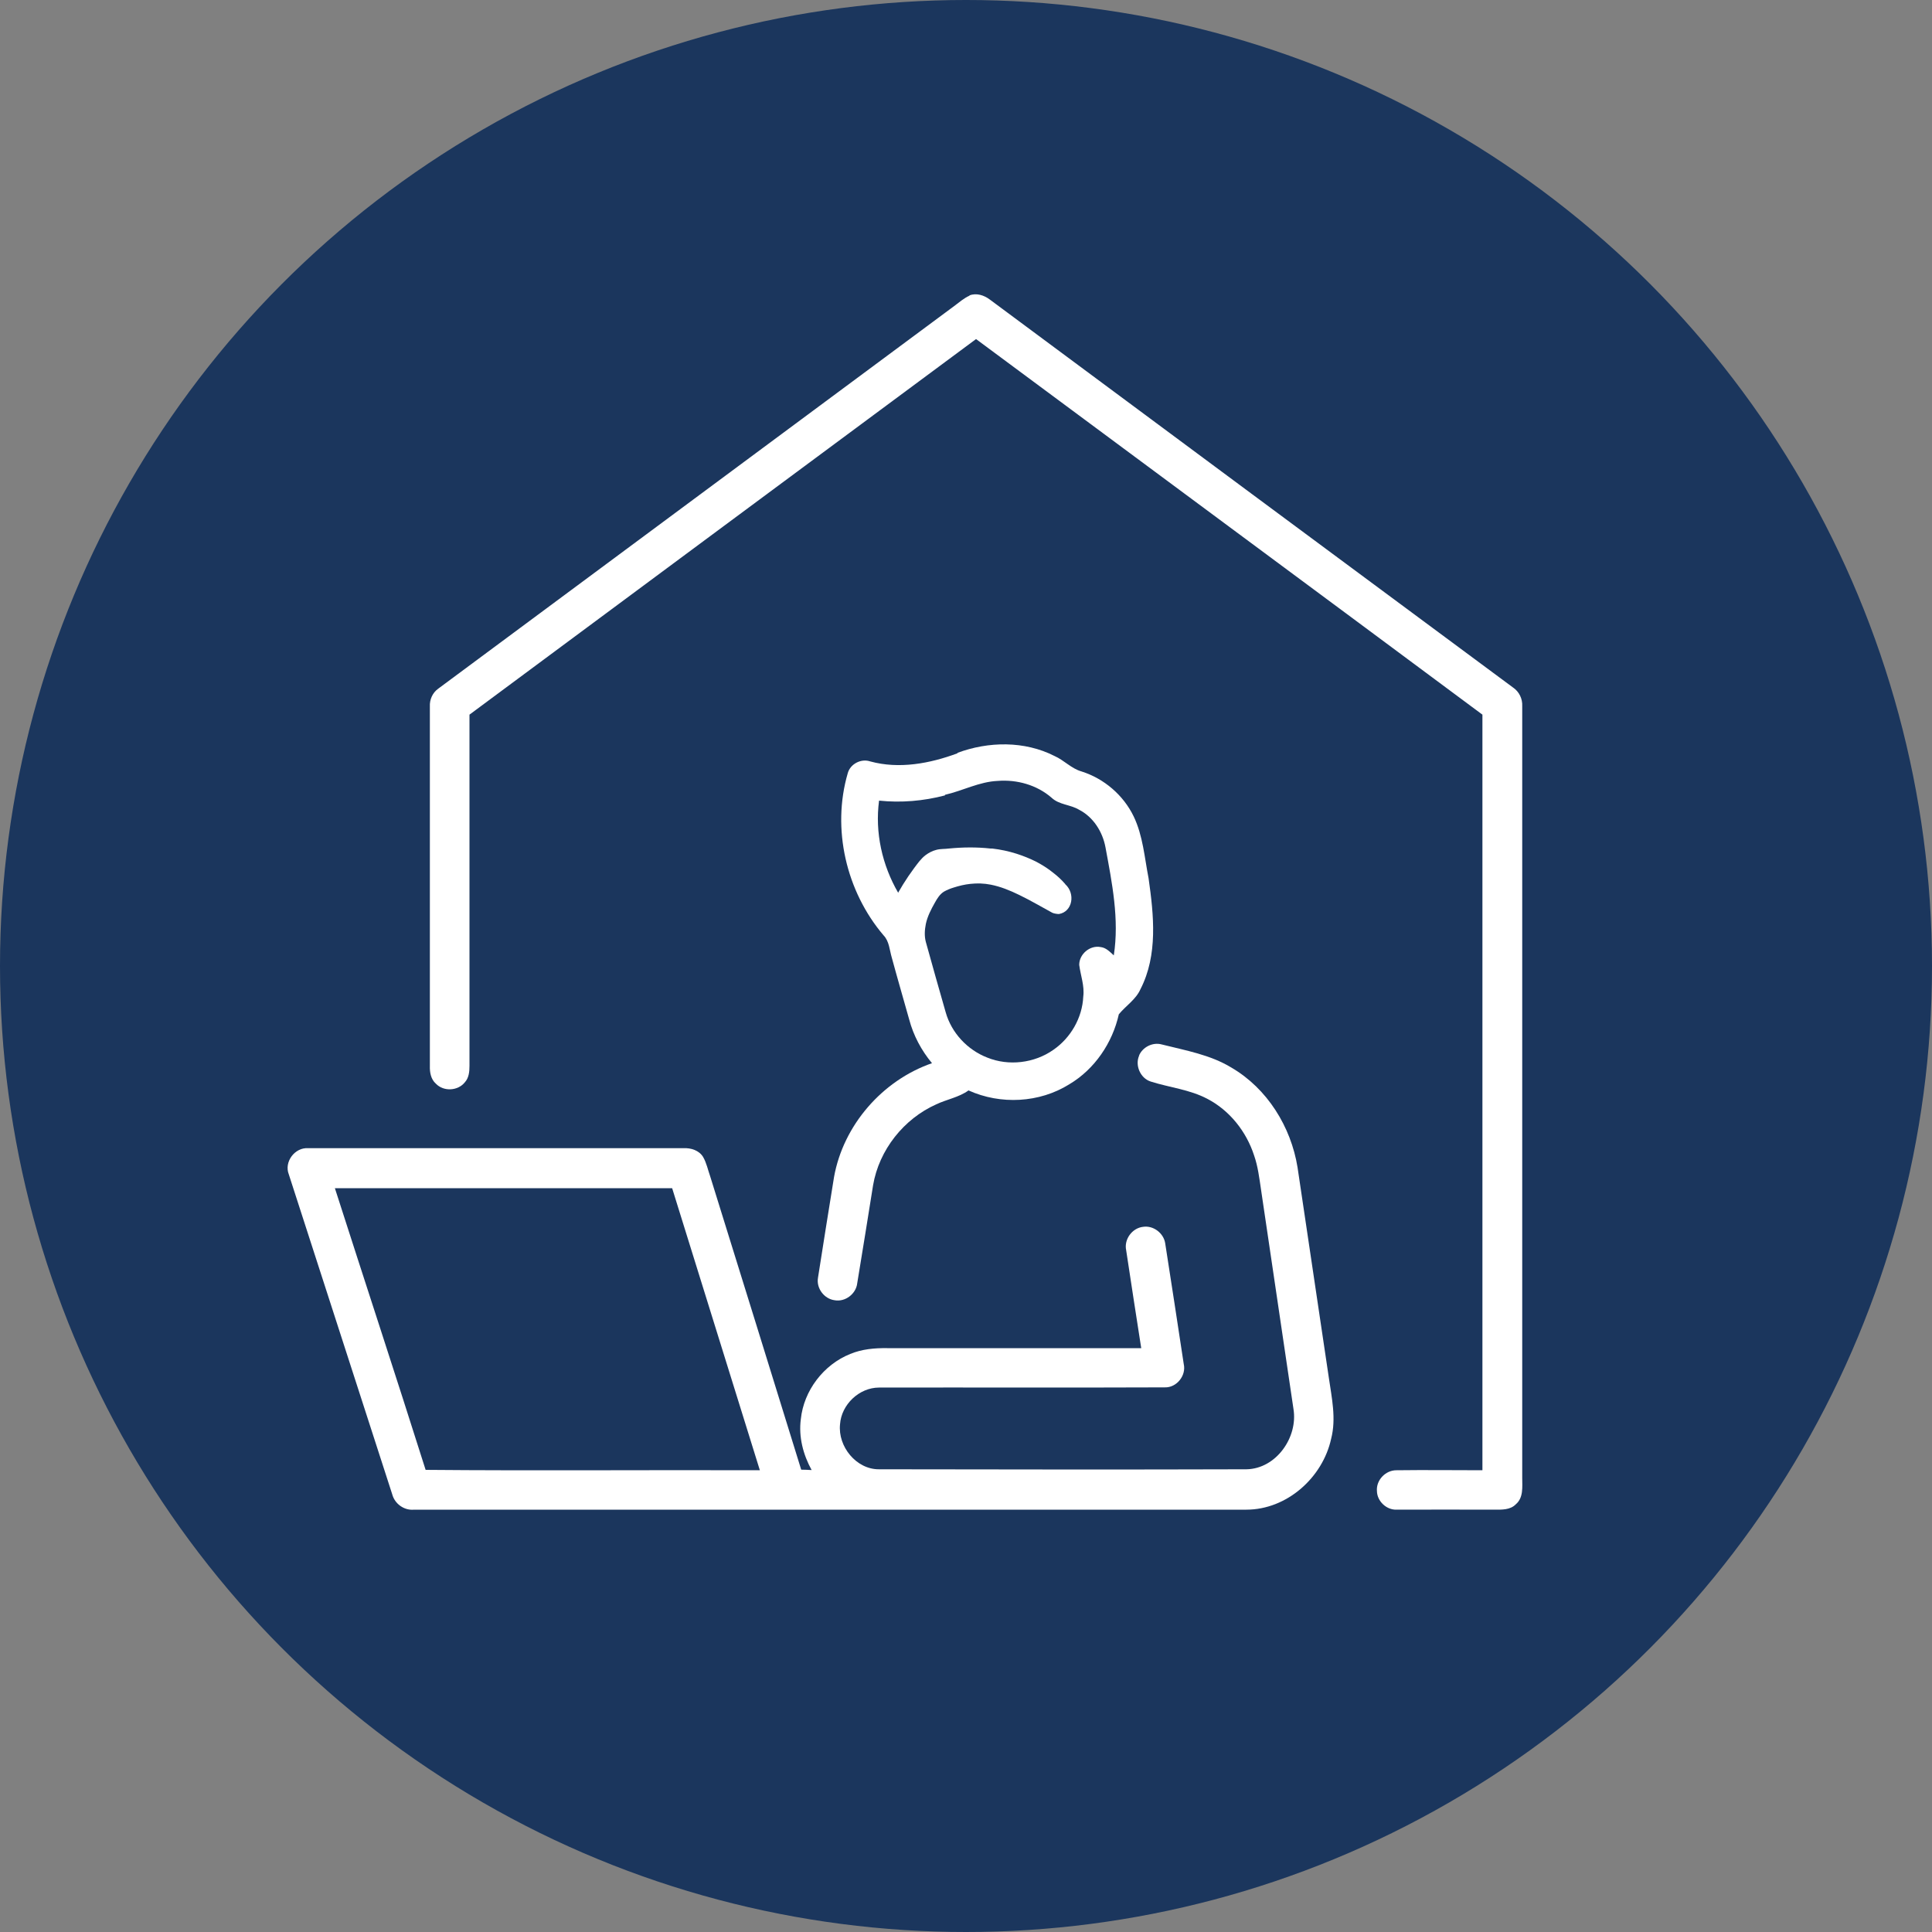
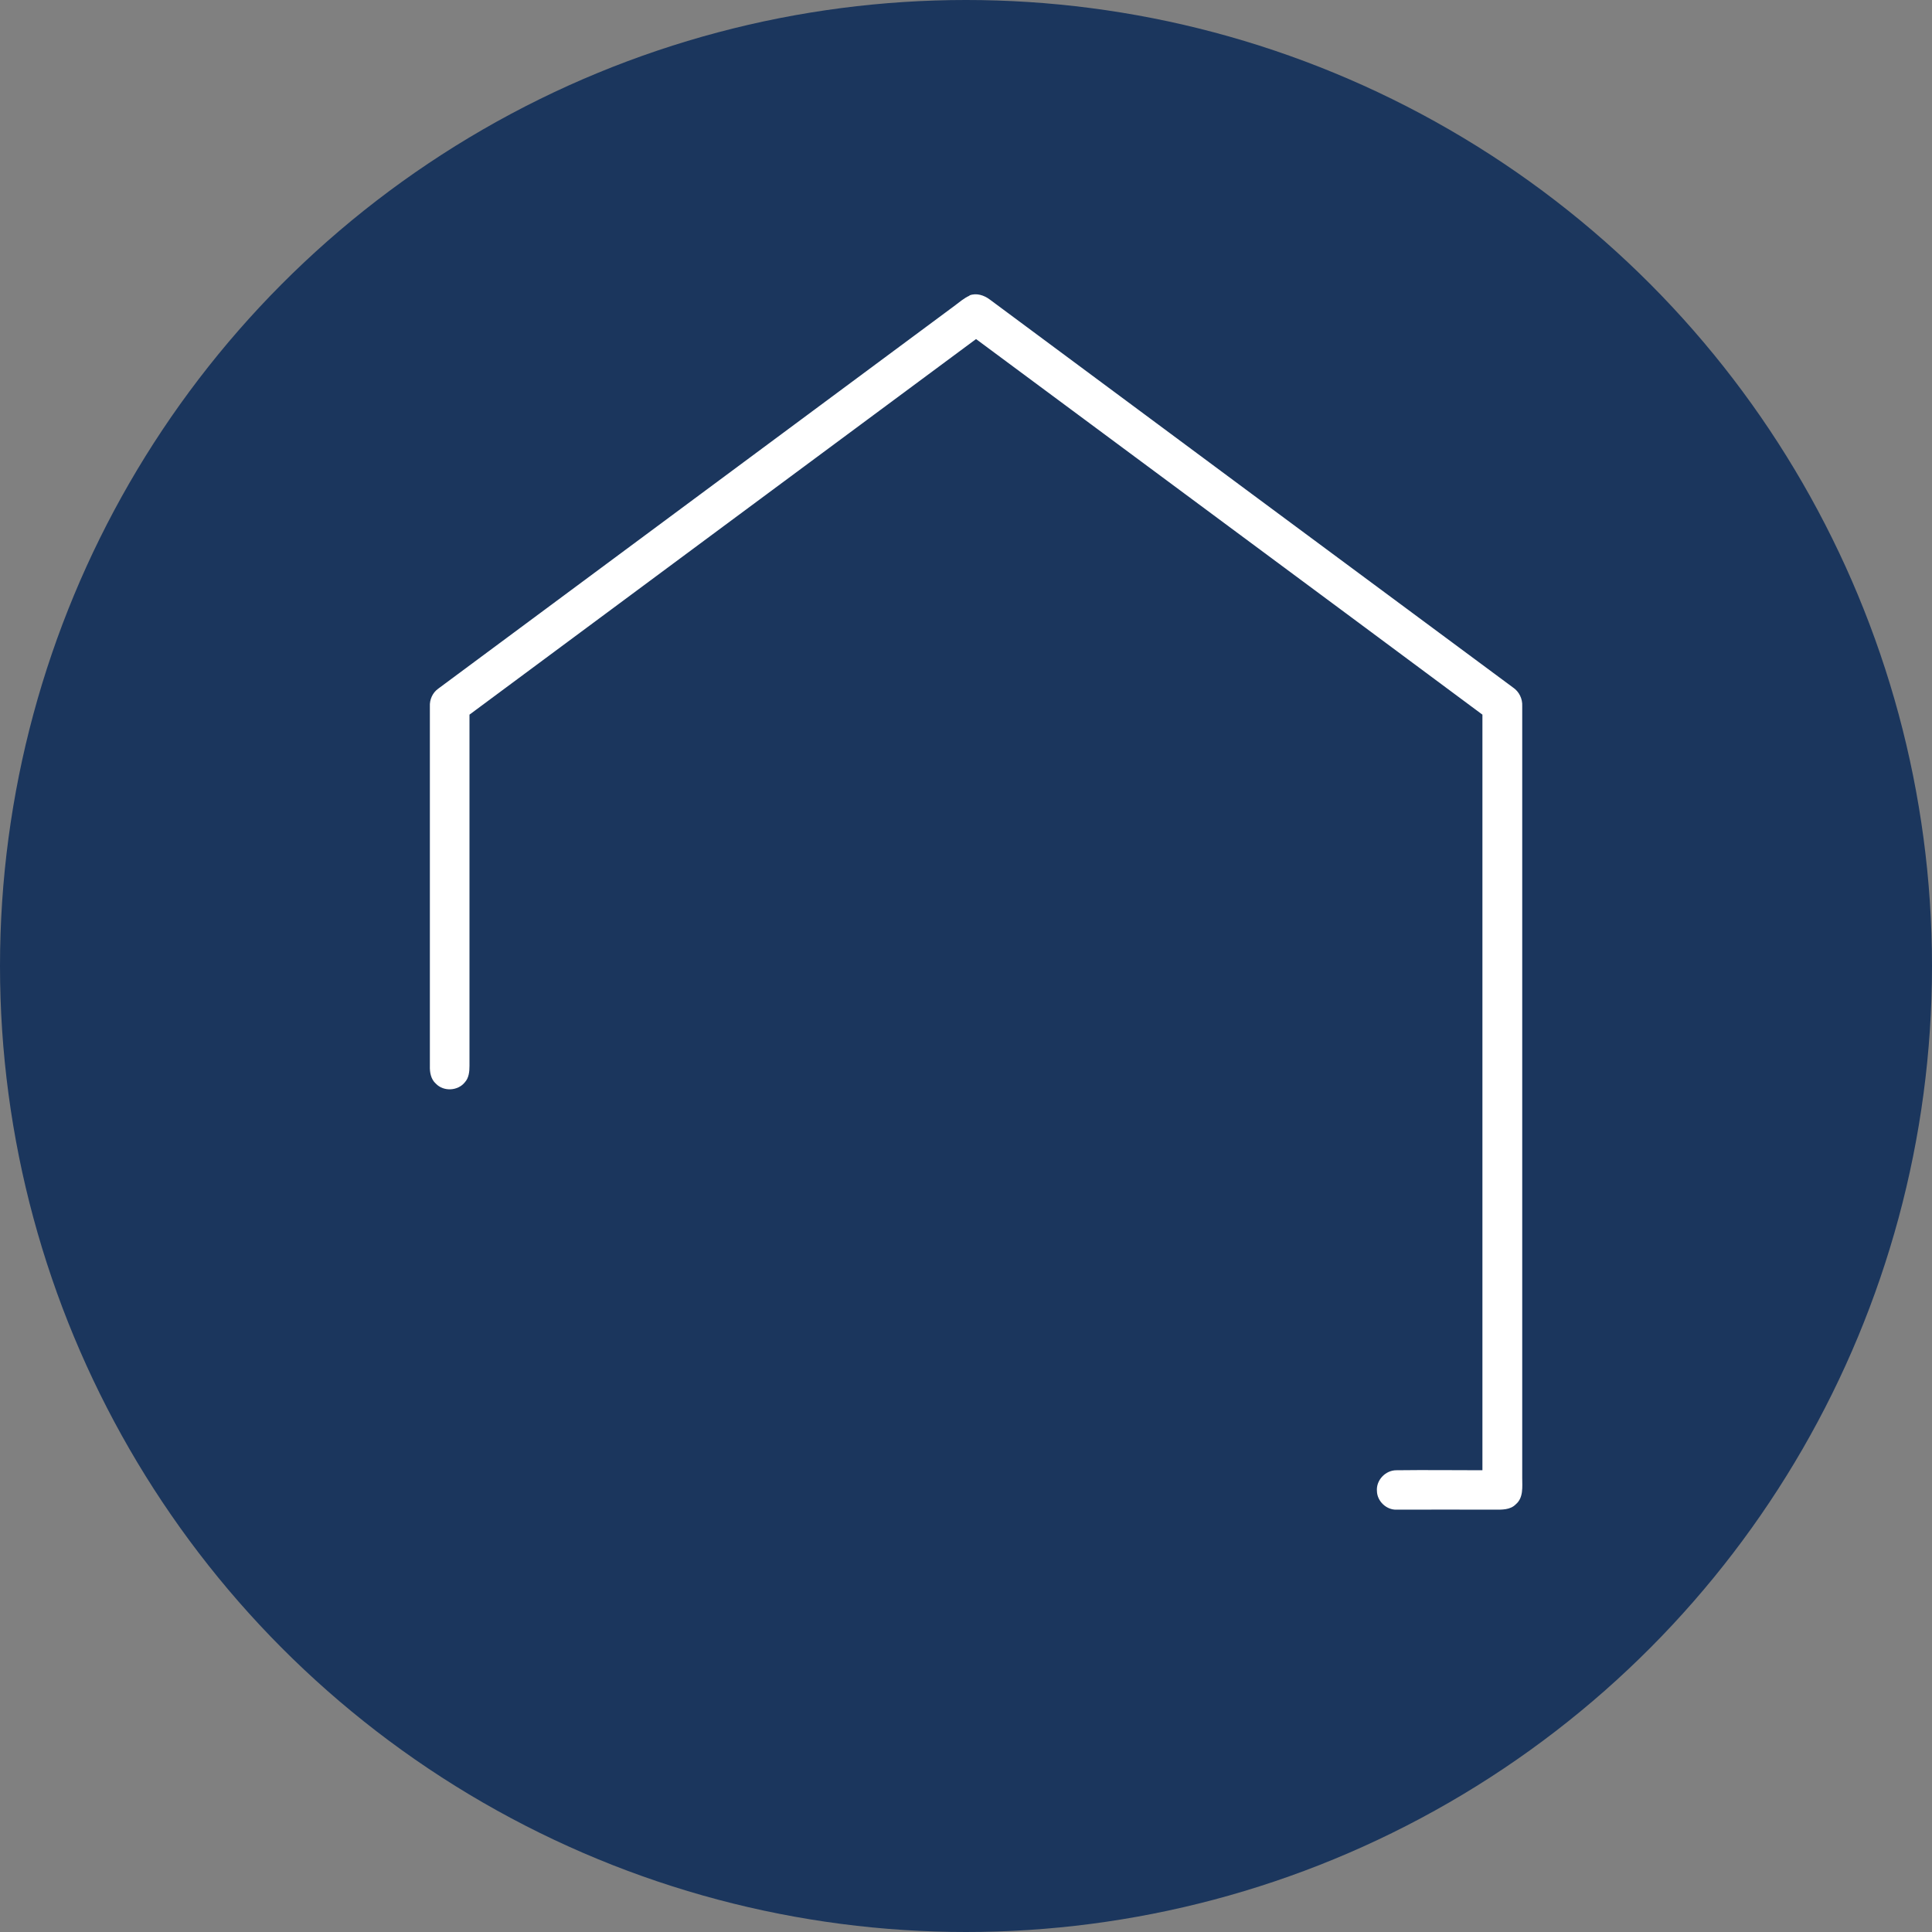
<svg xmlns="http://www.w3.org/2000/svg" id="_レイヤー_1" width="100" height="100" version="1.1" viewBox="0 0 100 100">
  <rect x="0" y="0" width="100" height="100" fill="#808080" stroke="none" />
  <circle cx="50" cy="50" r="50" style="fill: #1b365d;" />
  <path d="M50.18,15.29c.36-.14.76-.01,1.06.22,9.02,6.7,18.05,13.39,27.08,20.08.31.21.49.58.47.96v39.94c0,.47.07,1.03-.33,1.37-.29.3-.73.28-1.11.28-1.69-.01-3.38,0-5.06,0-.53.02-1.01-.44-1.02-.96-.05-.57.45-1.09,1.02-1.08,1.48-.02,2.96,0,4.44,0v-39.11c-8.73-6.49-17.48-12.96-26.21-19.44-8.75,6.48-17.48,12.96-26.22,19.44v18.18c0,.3-.03.62-.24.85-.36.45-1.1.49-1.5.07-.26-.23-.32-.59-.31-.91v-18.61c-.02-.36.14-.72.44-.93,8.9-6.6,17.8-13.2,26.7-19.8.26-.19.5-.41.8-.54h-.01Z" style="fill: #fff;" />
-   <path d="M49.55,38.97c1.61-.6,3.48-.63,5.03.16.5.22.87.65,1.4.8,1.17.37,2.17,1.23,2.7,2.33.48,1,.56,2.13.77,3.2.27,1.9.49,3.97-.42,5.74-.24.54-.76.86-1.12,1.3-.33,1.48-1.25,2.84-2.56,3.62-1.55.97-3.56,1.07-5.22.32-.5.36-1.12.46-1.67.72-1.68.75-2.96,2.36-3.27,4.19-.27,1.69-.54,3.38-.82,5.07-.06.55-.62.98-1.17.88-.54-.07-.96-.62-.86-1.17.27-1.74.55-3.47.83-5.21.48-2.68,2.5-5,5.07-5.89-.55-.66-.96-1.43-1.18-2.26-.3-1.07-.61-2.13-.9-3.2-.12-.4-.13-.85-.43-1.16-1.93-2.27-2.69-5.51-1.85-8.39.13-.48.69-.77,1.16-.61,1.5.41,3.09.11,4.52-.42v-.02ZM48.91,41.17c-1.11.29-2.27.39-3.41.27-.22,1.65.16,3.34.99,4.77,0-.02.11-.19.12-.21.04-.07.09-.15.13-.22.18-.29.37-.57.57-.84.18-.24.36-.5.6-.68.16-.12.35-.22.55-.27.21-.06.43-.04.65-.07.71-.07,1.44-.08,2.16,0,.03,0,.06,0,.09,0,.43.05.85.14,1.26.27.34.11.67.24.99.4.25.13.5.28.73.45.17.13.34.26.5.41.1.09.19.19.28.29,0,0,.02.02.02.03.53.48.38,1.42-.33,1.54-.1,0-.28-.03-.35-.07-.57-.31-1.13-.64-1.71-.92-.47-.23-.96-.43-1.47-.53-.35-.07-.71-.08-1.06-.04-.29.03-.58.1-.86.19-.17.05-.34.12-.5.21-.21.13-.35.35-.47.57-.2.35-.39.72-.47,1.11-.06.3-.08.62,0,.92.34,1.22.68,2.44,1.03,3.65.3,1.06,1.12,1.94,2.15,2.34,1.11.45,2.44.29,3.42-.4.9-.62,1.5-1.66,1.55-2.76.07-.56-.14-1.09-.21-1.64,0-.56.56-1.03,1.11-.92.28.03.48.25.68.43.29-1.87-.09-3.75-.43-5.59-.15-.81-.63-1.57-1.37-1.95-.45-.27-1.03-.25-1.42-.62-.76-.66-1.79-.95-2.79-.87-.95.04-1.81.51-2.73.72v.02Z" style="fill: #fff;" />
-   <path d="M58.95,54.65c.18-.45.71-.72,1.18-.59,1.23.31,2.51.53,3.61,1.2,1.85,1.08,3.08,3.06,3.42,5.16.54,3.63,1.08,7.26,1.62,10.89.15,1.04.39,2.11.12,3.16-.44,2.01-2.29,3.67-4.39,3.67H21.43c-.51.05-1-.3-1.13-.8-1.78-5.52-3.57-11.03-5.35-16.55-.26-.65.31-1.41,1-1.36h19.43c.38-.02.8.11,1.01.45.18.31.25.67.37,1.01,1.57,5.06,3.15,10.12,4.71,15.18.18,0,.36.01.54.02-.44-.8-.68-1.72-.56-2.63.15-1.48,1.18-2.83,2.56-3.38.6-.25,1.26-.31,1.91-.3h13.15c-.26-1.69-.53-3.38-.78-5.07-.12-.56.31-1.15.88-1.21.53-.08,1.06.33,1.14.85.32,2.08.65,4.17.96,6.25.14.6-.37,1.23-.98,1.21-4.93.02-9.86,0-14.79.01-1.03,0-1.95.88-2.02,1.9-.12,1.15.84,2.34,2.02,2.33,6.34.01,12.68.02,19.02,0,1.54-.03,2.67-1.66,2.43-3.12-.56-3.79-1.12-7.57-1.68-11.36-.09-.6-.16-1.2-.36-1.77-.4-1.23-1.26-2.32-2.41-2.92-.92-.49-1.97-.59-2.94-.9-.54-.17-.83-.85-.59-1.36l-.02.03ZM17.33,61.49c1.56,4.86,3.16,9.72,4.7,14.59,5.77.05,11.53,0,17.3.02-1.51-4.87-3.03-9.73-4.54-14.6h-17.46,0Z" style="fill: #fff;" />
</svg>